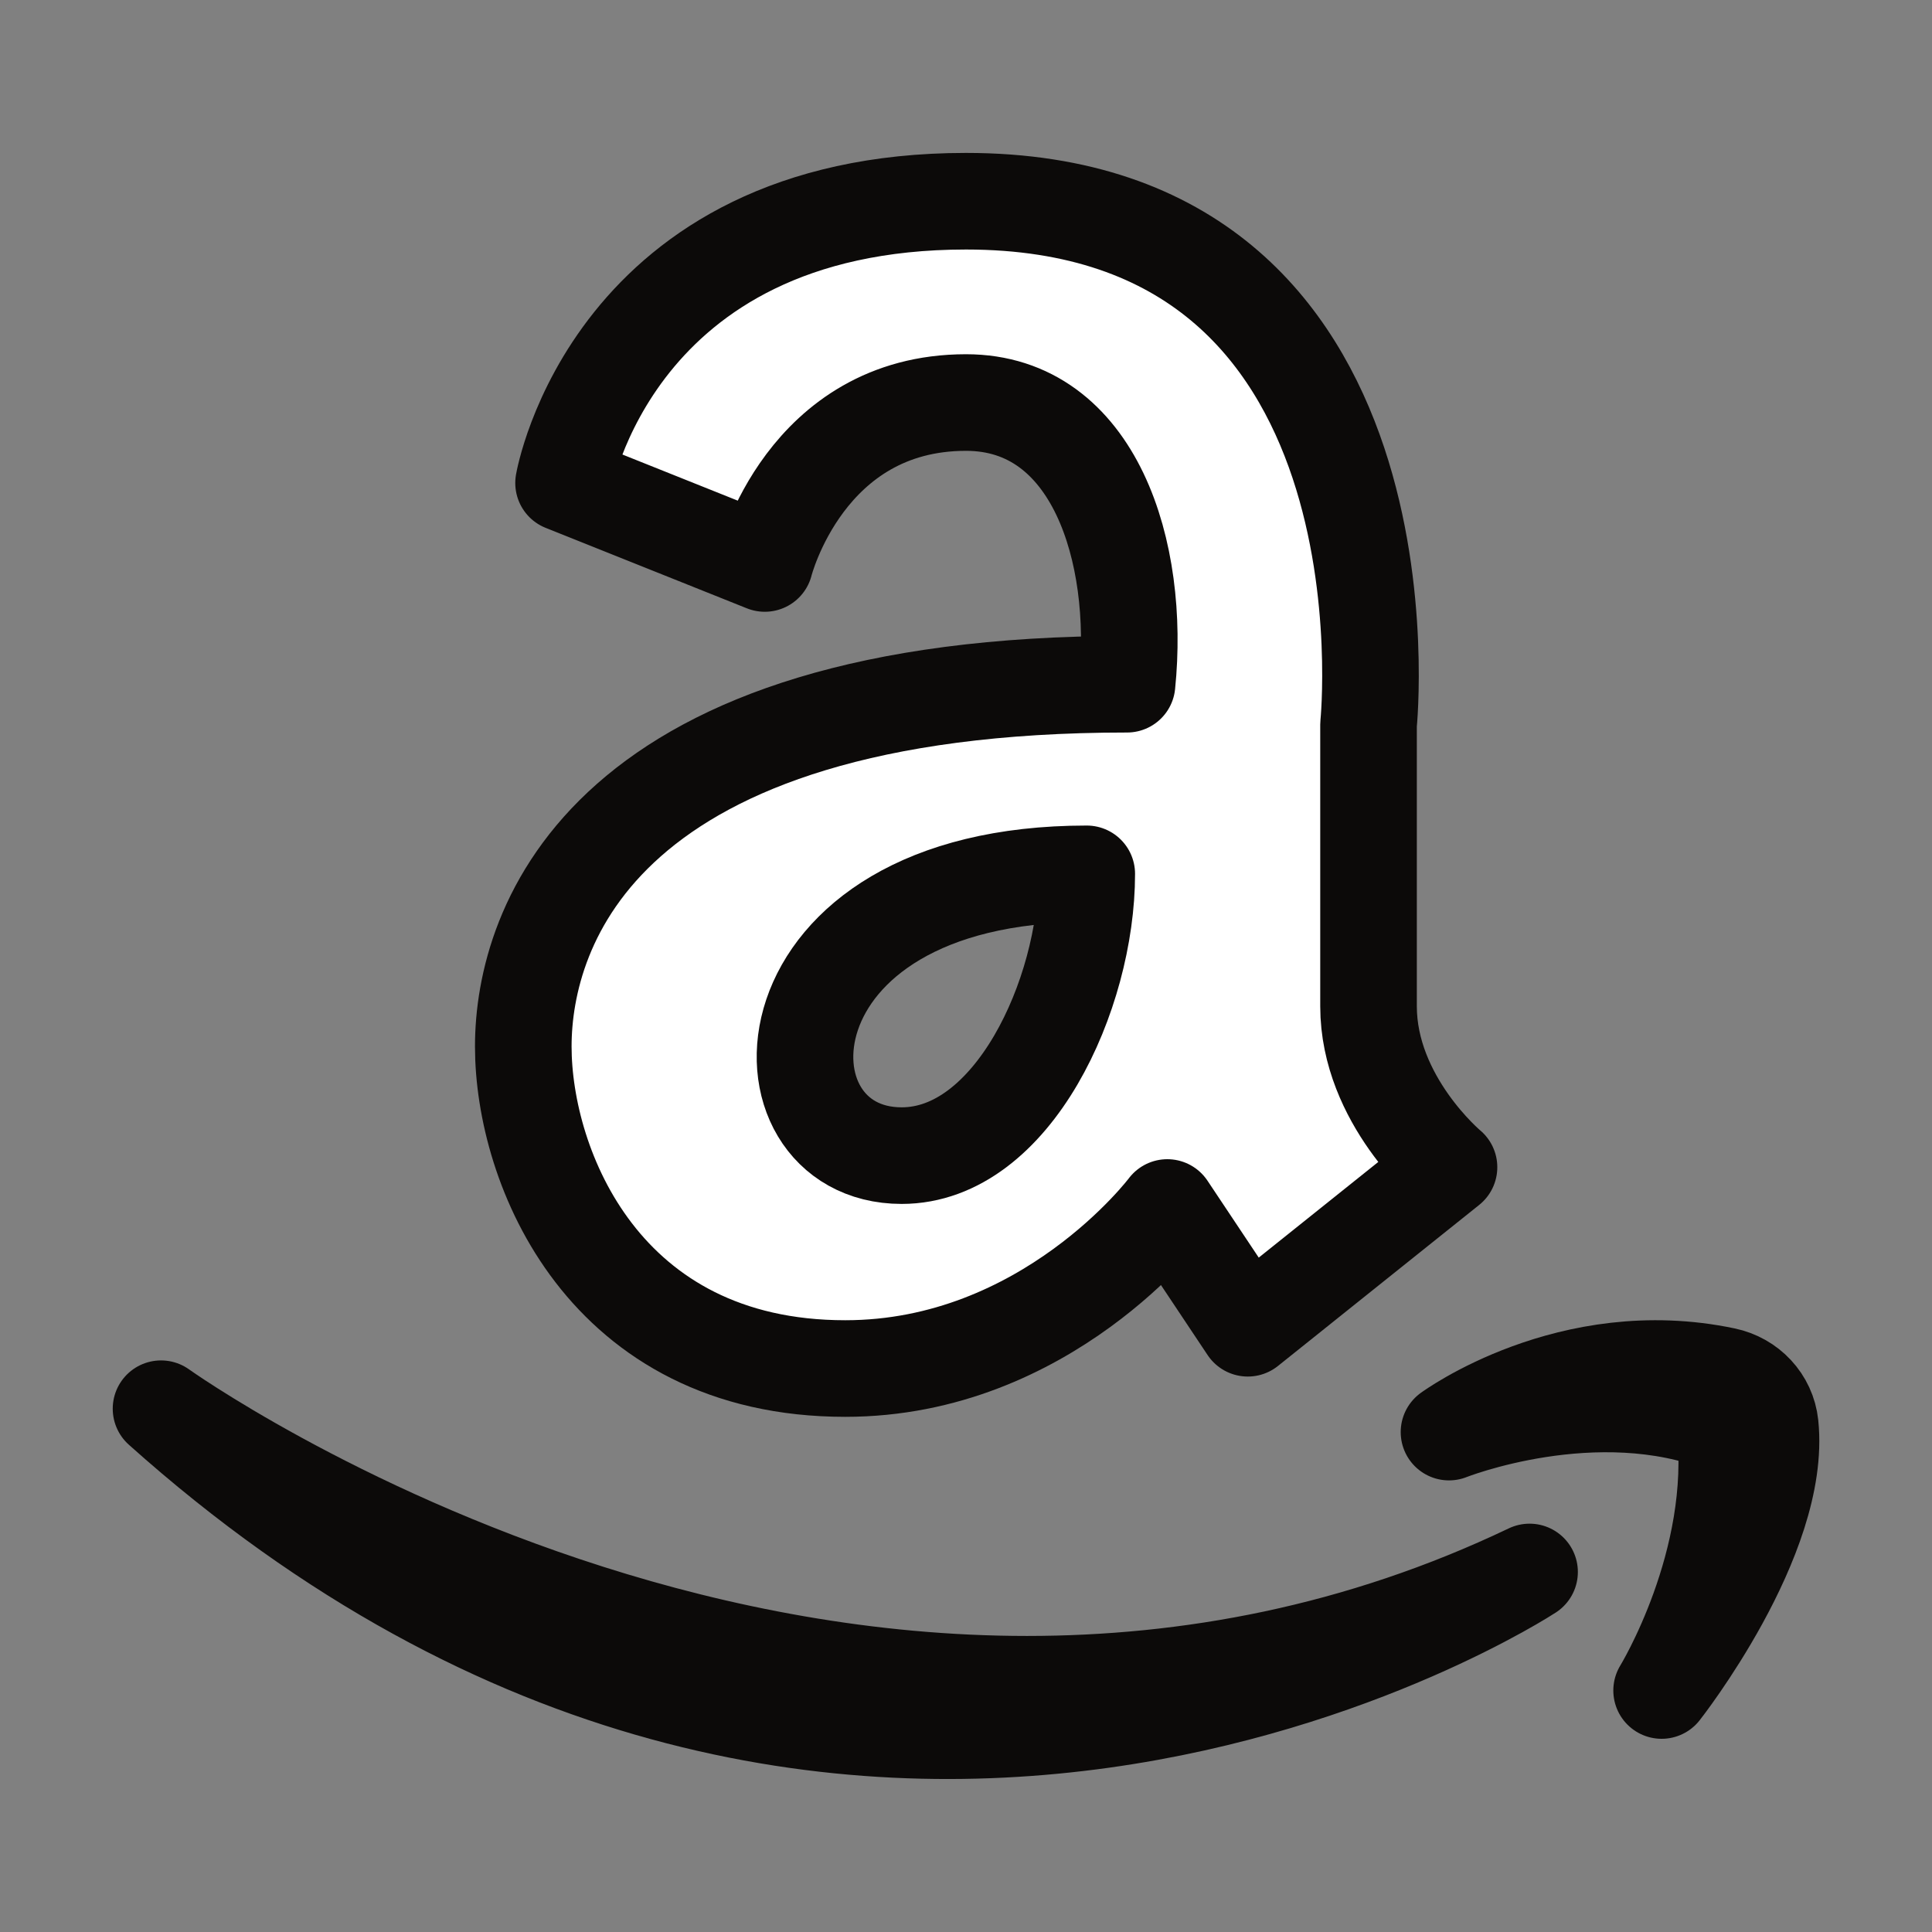
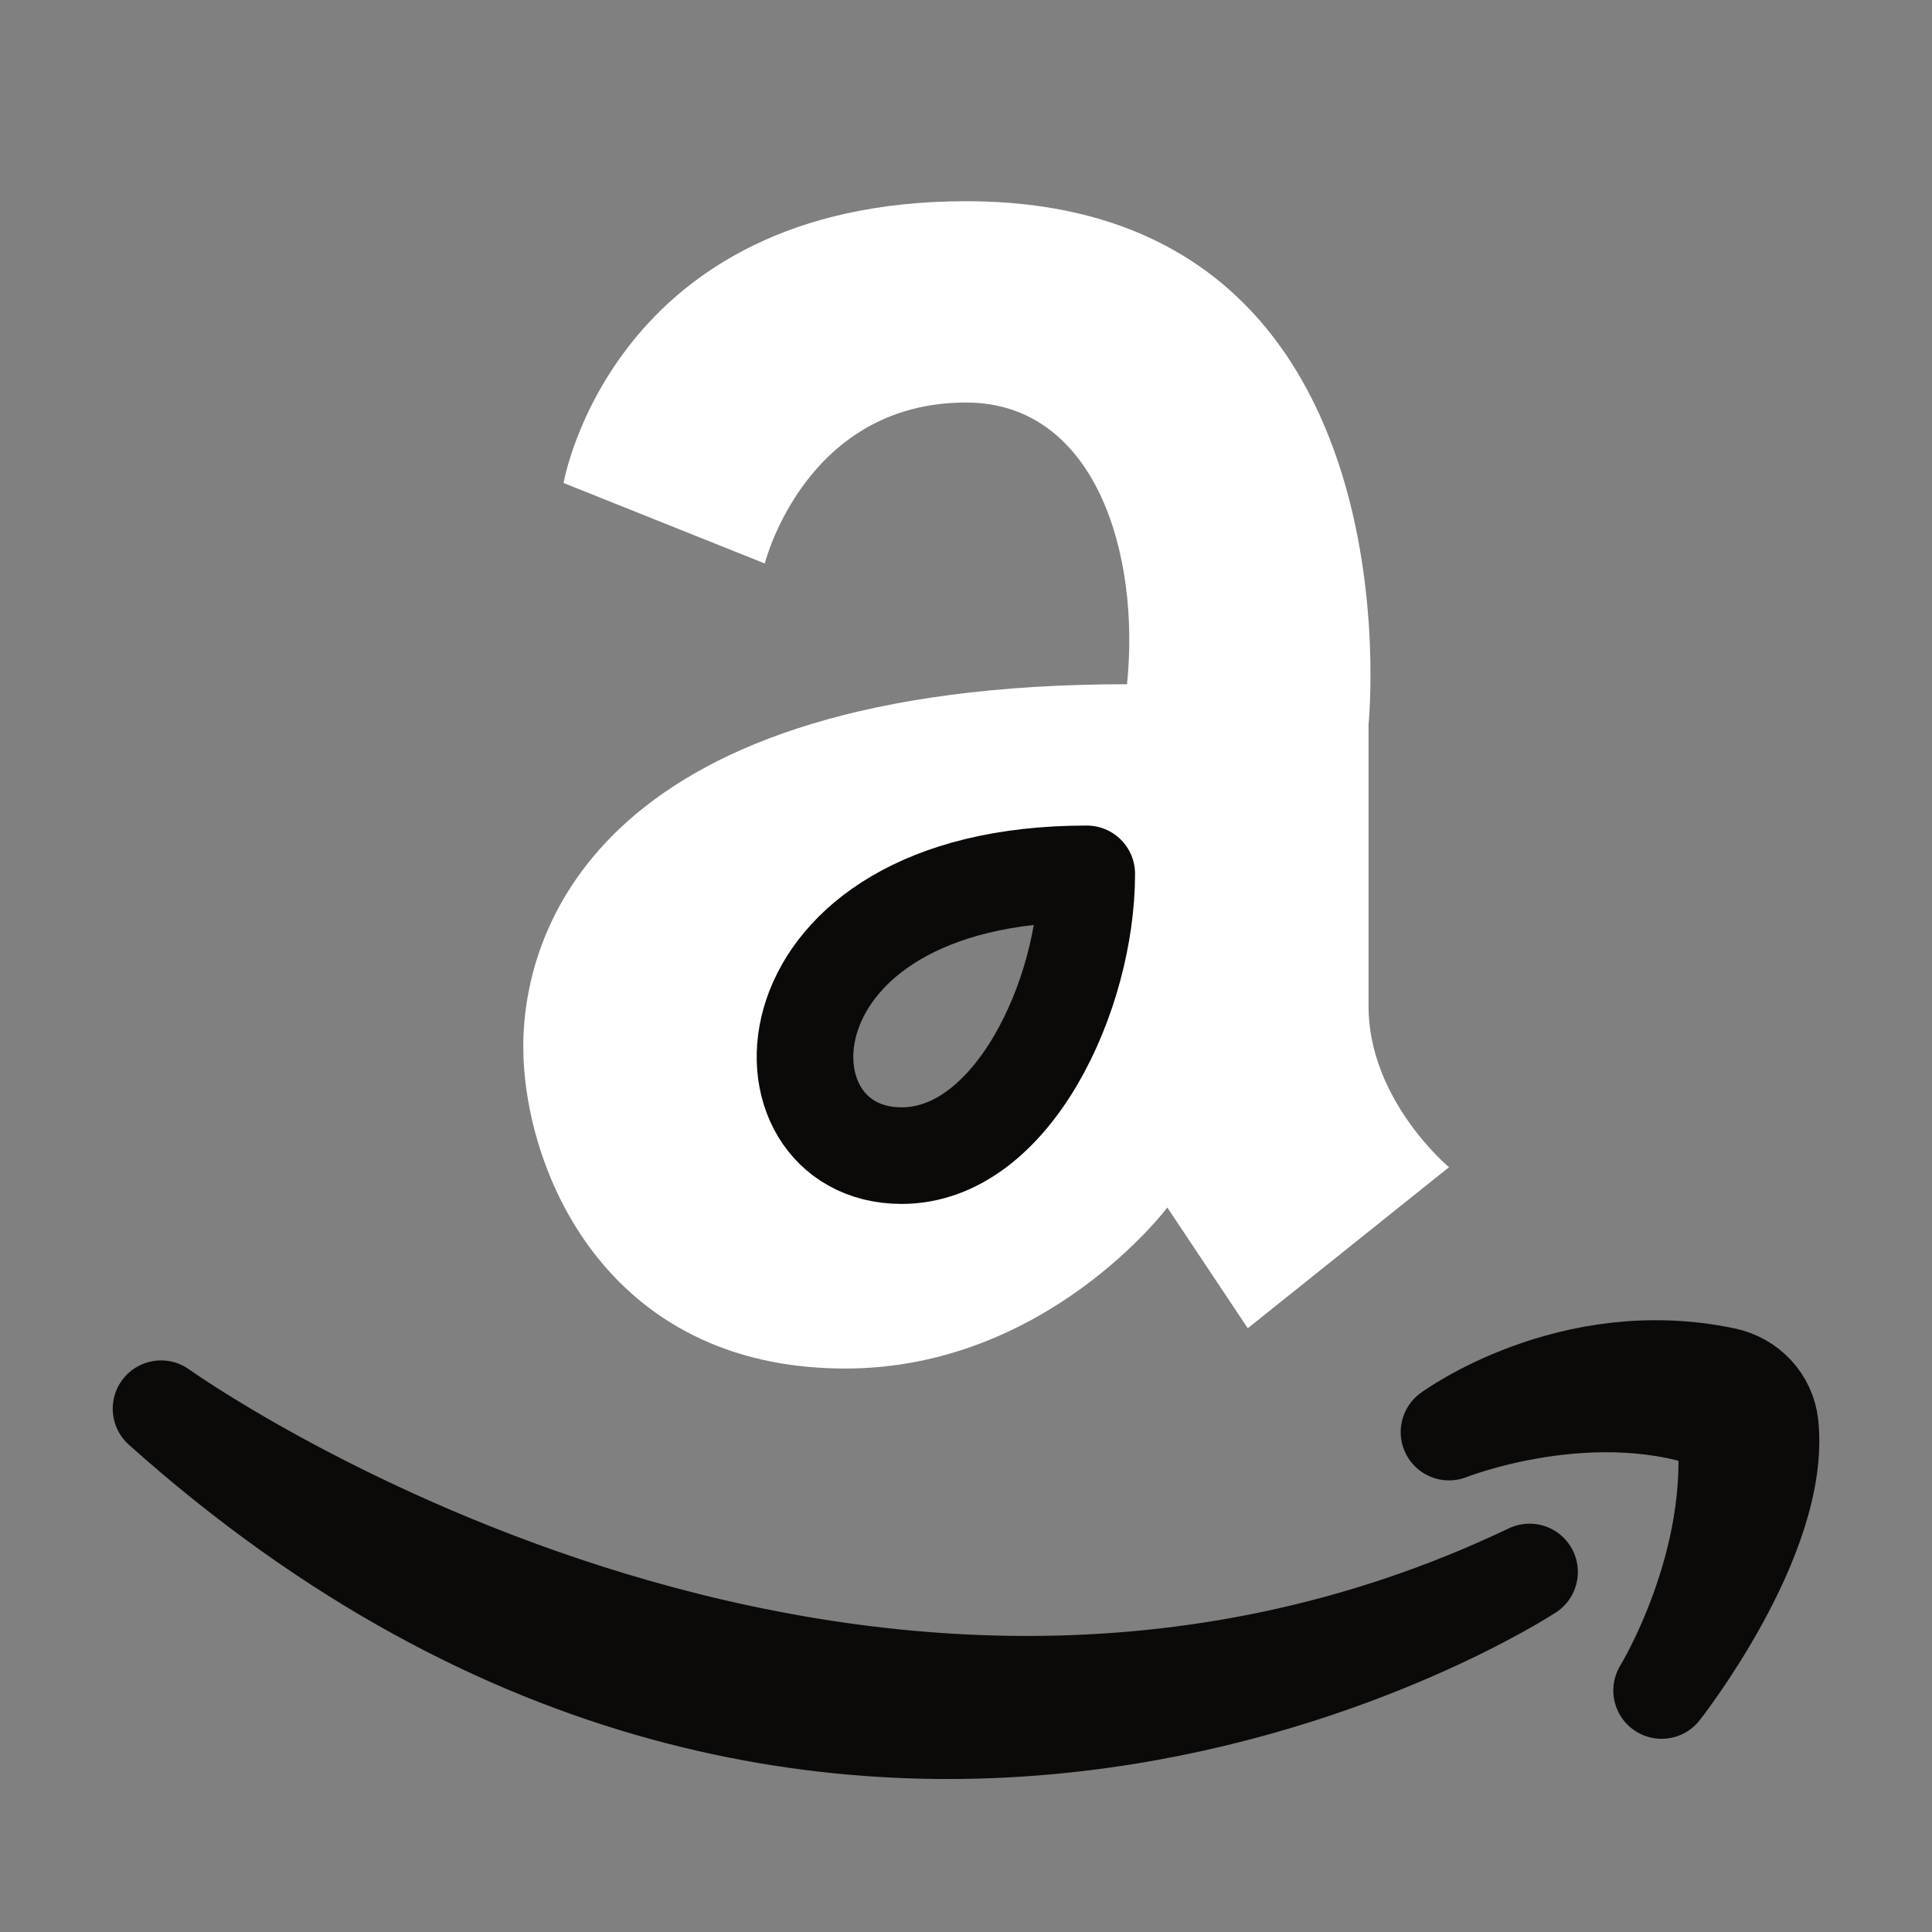
<svg xmlns="http://www.w3.org/2000/svg" width="20" height="20" viewBox="0 0 20 20" fill="none">
  <rect x="0" y="0" width="20" height="20" fill="#808080" stroke="none" />
  <path fill-rule="evenodd" clip-rule="evenodd" d="M7.917 5.833L5.834 5C5.834 5 6.334 2.083 10 2.083C14.724 2.083 14.167 7.5 14.167 7.5V10.417C14.167 11.389 15 12.083 15 12.083L12.917 13.75L12.084 12.5C12.084 12.5 10.834 14.167 8.75 14.167C6.25 14.167 5.417 12.083 5.417 10.833C5.417 9.583 6.25 7.083 11.667 7.083C11.806 5.721 11.334 4.167 10 4.167C8.334 4.167 7.917 5.833 7.917 5.833ZM11.25 9.046C11.25 10.296 10.484 11.963 9.335 11.963C7.755 11.963 7.802 9.046 11.25 9.046Z" fill="white" />
-   <path d="M5.834 5L7.917 5.833C7.917 5.833 8.334 4.167 10 4.167C11.334 4.167 11.806 5.721 11.667 7.083C6.25 7.083 5.417 9.583 5.417 10.833C5.417 12.083 6.25 14.167 8.75 14.167C10.834 14.167 12.084 12.5 12.084 12.5L12.917 13.75L15 12.083C15 12.083 14.167 11.389 14.167 10.417V7.5C14.167 7.5 14.724 2.083 10 2.083C6.334 2.083 5.834 5 5.834 5Z" stroke="#0C0A09" stroke-linecap="round" stroke-linejoin="round" />
-   <path d="M11.25 9.046C11.25 10.296 10.483 11.963 9.334 11.963C7.755 11.963 7.802 9.046 11.25 9.046Z" stroke="#0C0A09" stroke-linecap="round" stroke-linejoin="round" />
+   <path d="M11.25 9.046C11.25 10.296 10.483 11.963 9.334 11.963C7.755 11.963 7.802 9.046 11.25 9.046" stroke="#0C0A09" stroke-linecap="round" stroke-linejoin="round" />
  <path d="M1.667 14.583C1.667 14.583 8.75 19.654 15.834 16.273C15.834 16.273 8.75 20.921 1.667 14.583Z" stroke="#0C0A09" stroke-linecap="round" stroke-linejoin="round" />
  <path d="M18.325 14.752C18.447 15.916 17.201 17.5 17.201 17.5C17.201 17.5 18.017 16.173 17.854 14.752C16.518 14.221 15 14.825 15 14.825C15 14.825 16.252 13.904 17.854 14.241C18.105 14.293 18.298 14.496 18.325 14.752Z" stroke="#0C0A09" stroke-linejoin="round" />
</svg>